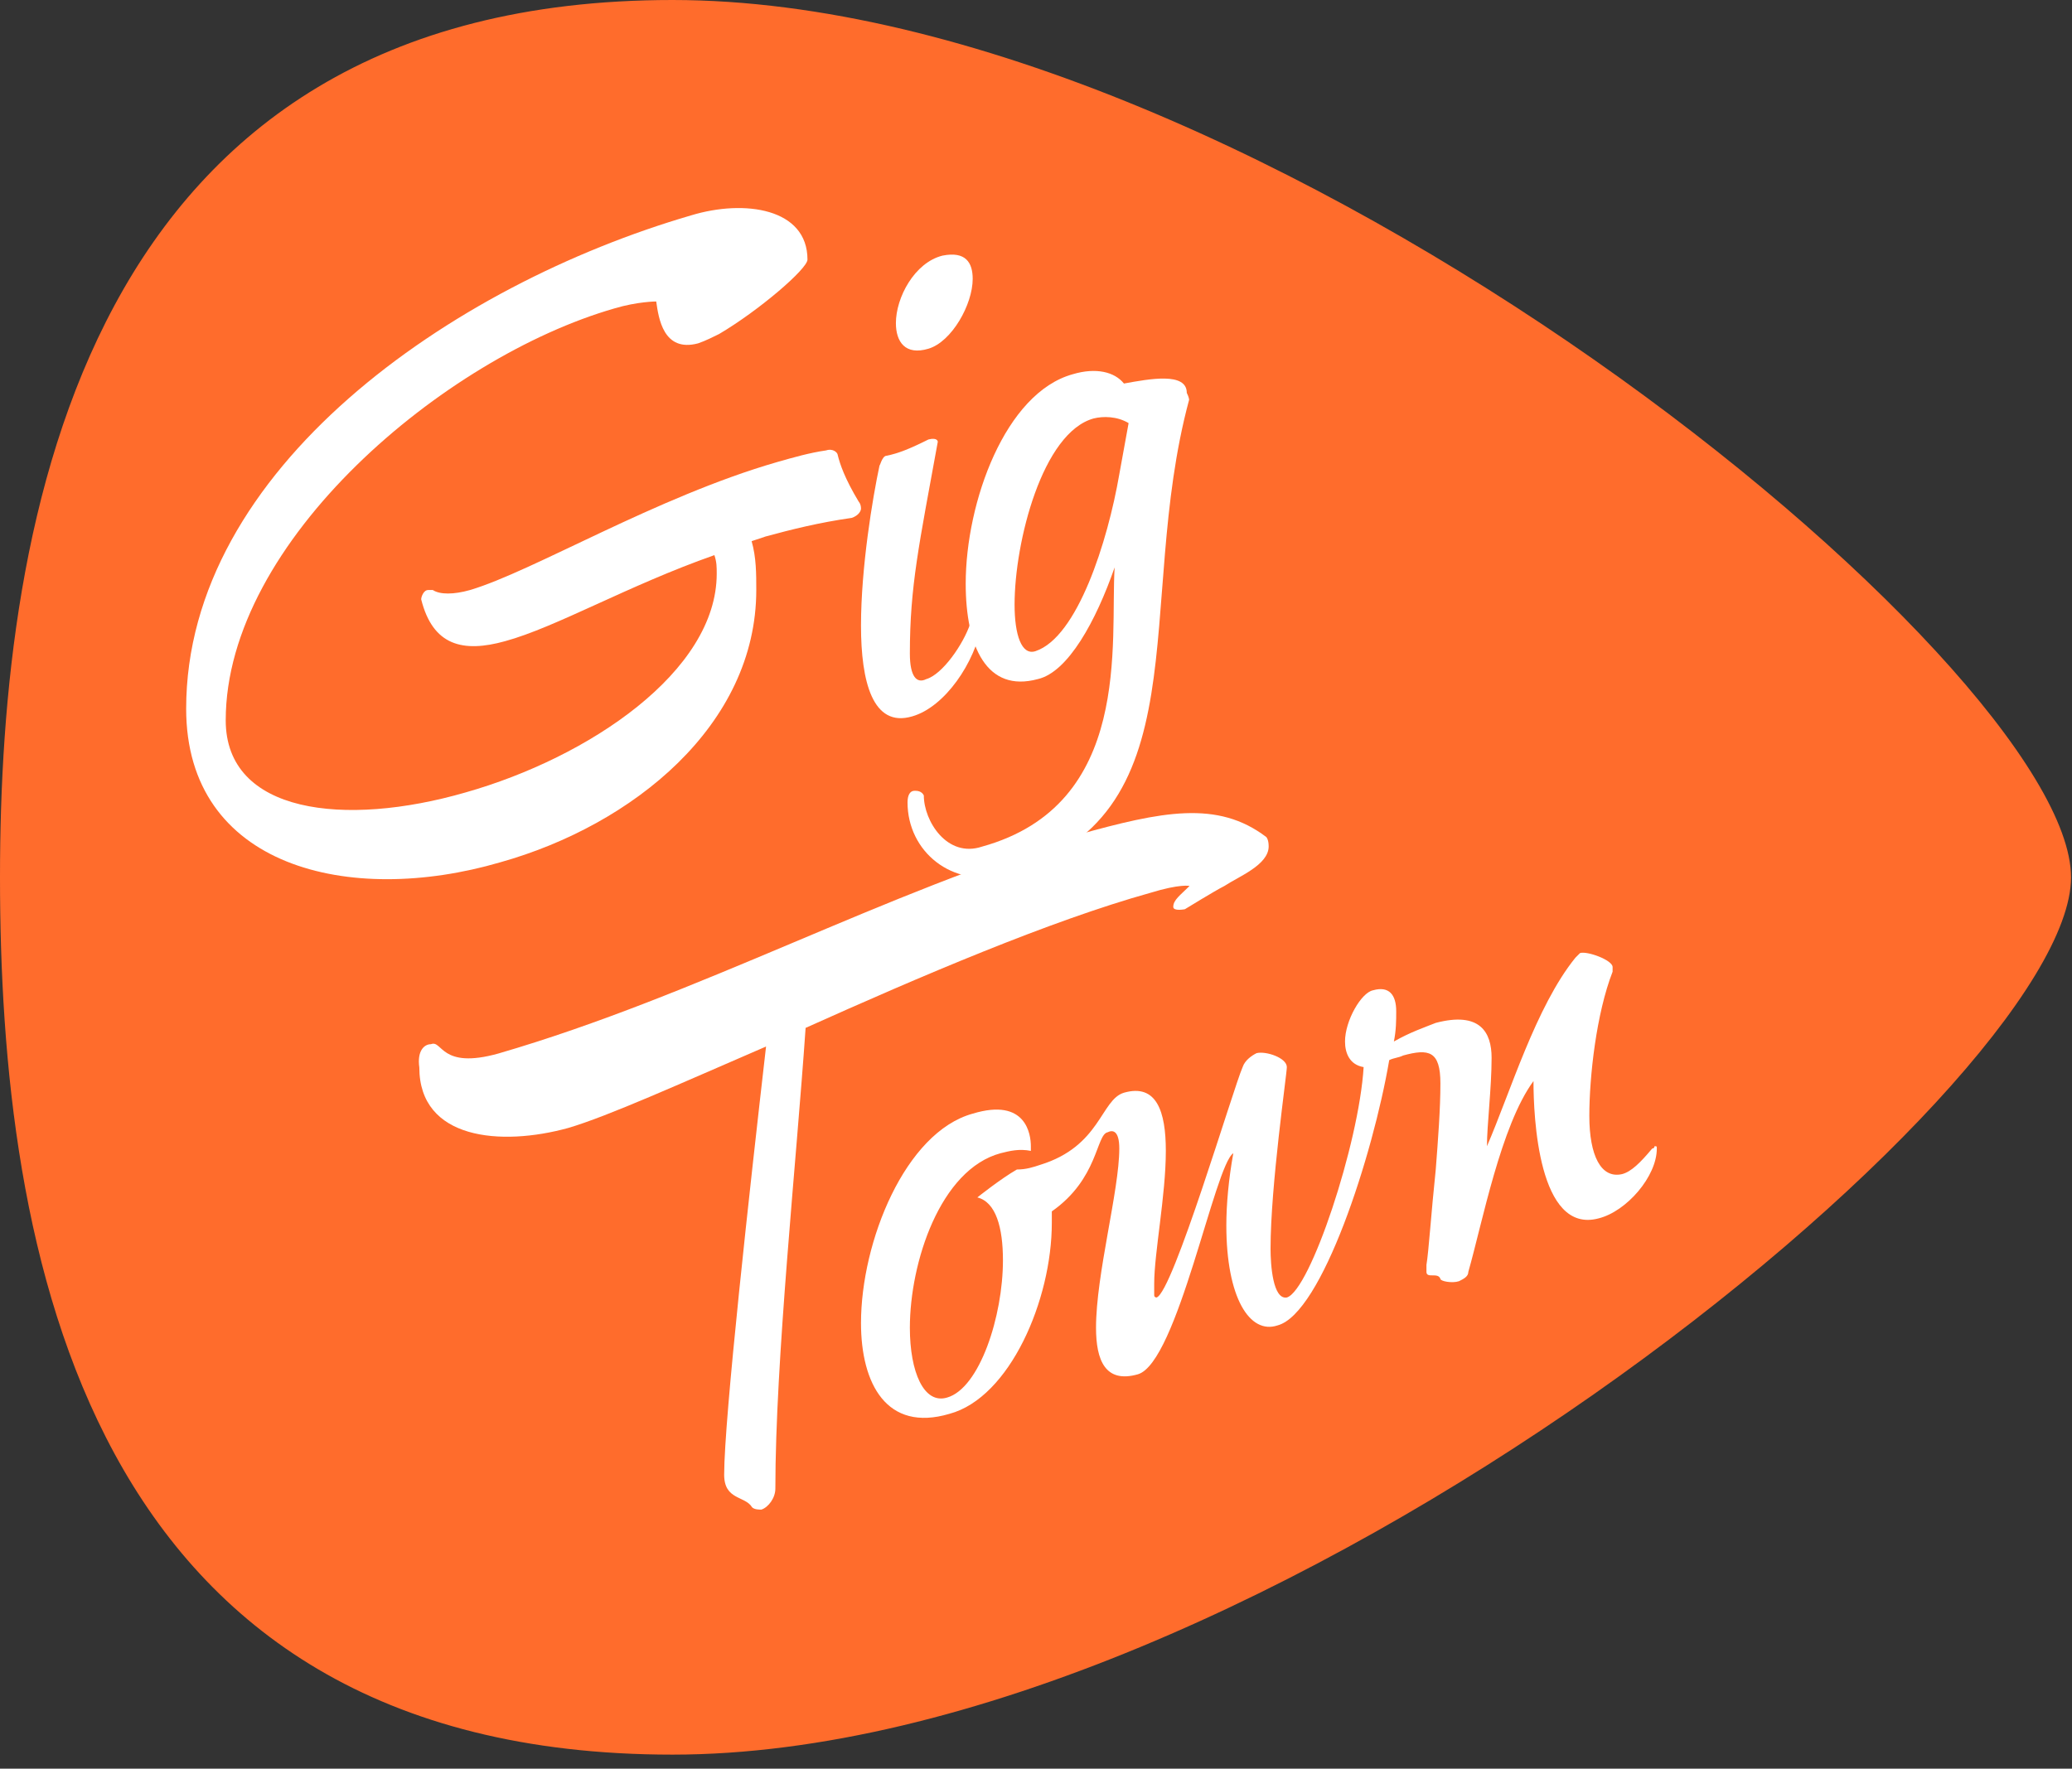
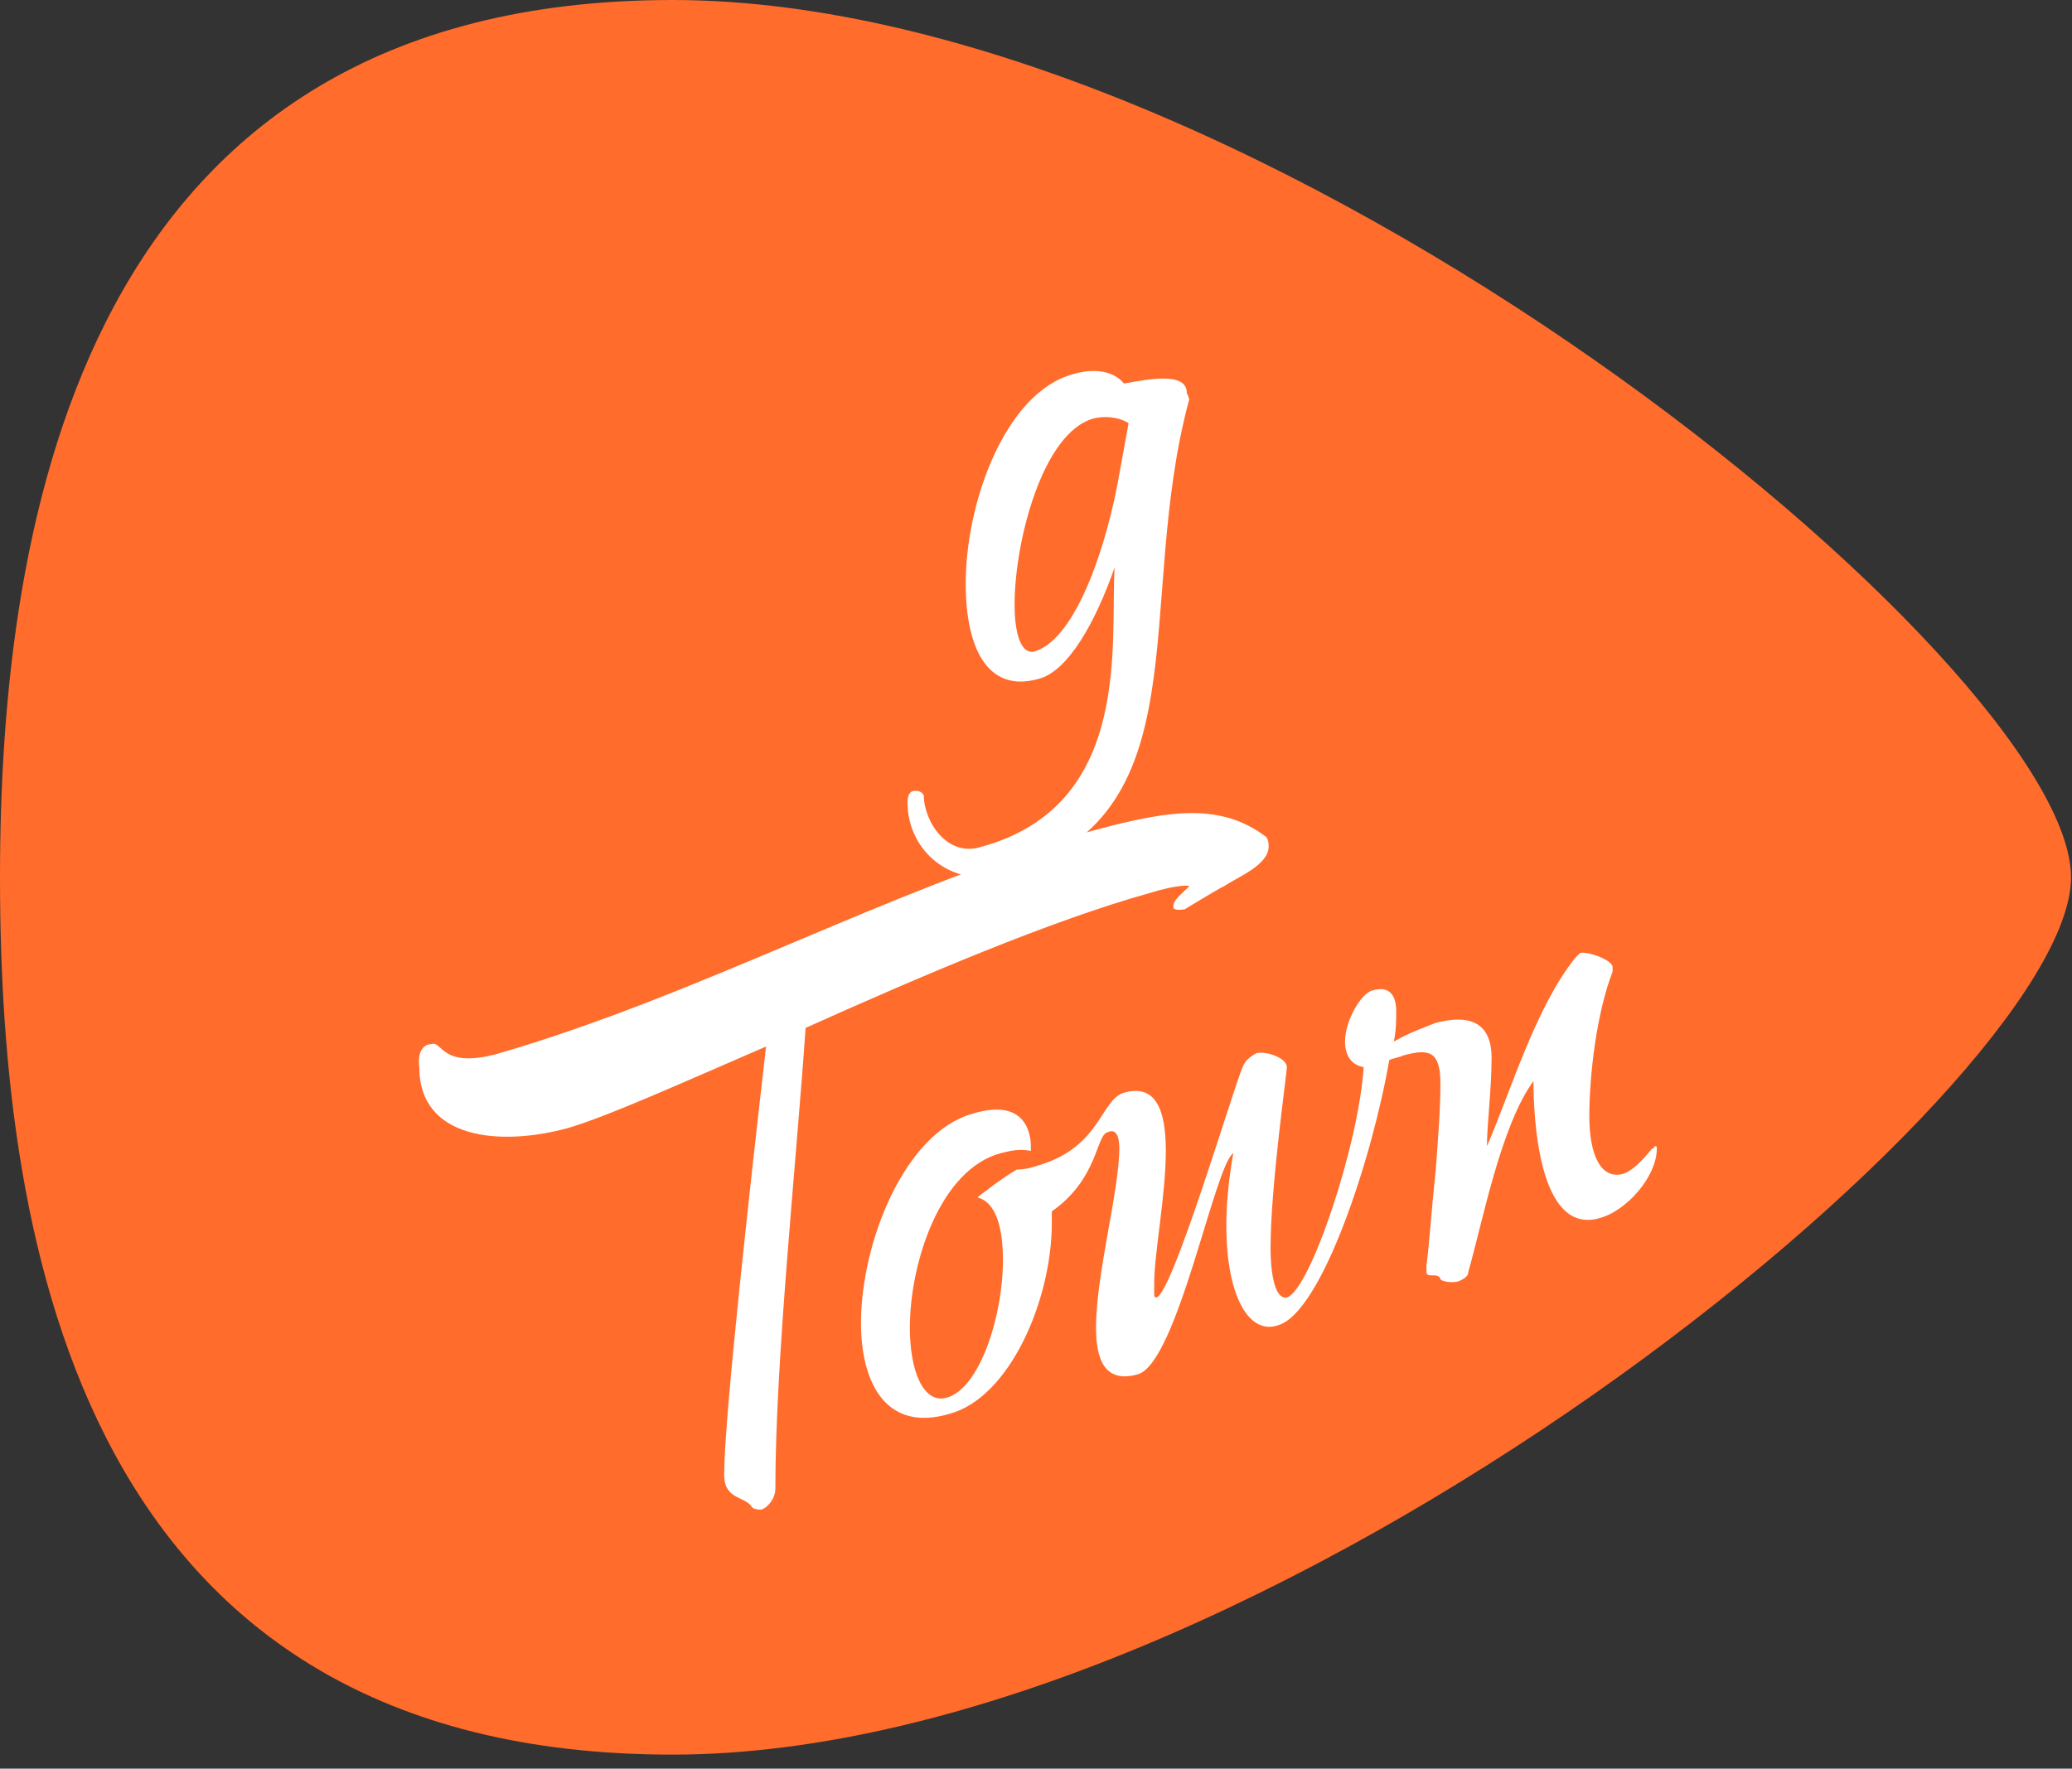
<svg xmlns="http://www.w3.org/2000/svg" width="130px" height="111px" viewBox="0 0 130 111" version="1.1">
  <rect x="0" y="0" width="130" height="111" fill="#333333" stroke="none" />
  <title>Group 2</title>
  <desc>Created with Sketch.</desc>
  <defs />
  <g id="Page-1" stroke="none" stroke-width="1" fill="none" fill-rule="evenodd">
    <g id="Artboard">
      <g id="Group-2">
        <path d="M129.939,55.059 C129.939,68.203 79.277,110.118 42.194,110.118 C5.11,110.118 0,78.134 0,55.059 C-3.11214248e-14,32.714 5.11,0 42.194,0 C79.277,0 129.939,41.769 129.939,55.059 Z" id="Shape" fill="#FF6C2C" />
        <g id="Group" transform="translate(11.517, 12.883)" fill="#FFFFFF">
-           <path d="M15.347,24.146 L15.639,24.146 C16.077,24.438 16.953,24.438 17.975,24.146 C21.917,22.978 29.655,18.304 37.247,16.114 C38.269,15.822 39.291,15.53 40.313,15.384 C40.751,15.237 41.043,15.53 41.043,15.676 C41.189,16.26 41.481,17.136 42.357,18.597 C42.357,18.597 42.503,18.743 42.503,19.035 C42.503,19.181 42.357,19.473 41.919,19.619 C39.875,19.911 38.123,20.349 36.517,20.787 L35.641,21.079 C35.933,22.102 35.933,23.124 35.933,24.146 C35.933,32.617 28.195,38.897 19.873,41.233 C10.383,44.008 0.163,41.526 0.163,31.594 C0.163,16.552 16.807,5.014 31.845,0.633 C35.203,-0.389 39.145,0.195 39.145,3.408 C39.145,3.992 36.079,6.621 33.597,8.081 C33.305,8.227 32.721,8.519 32.283,8.665 C30.093,9.25 29.801,7.059 29.655,6.037 C29.655,6.037 28.487,6.037 27.027,6.475 C16.369,9.542 2.645,21.079 2.645,32.325 C2.645,38.166 10.091,39.043 17.683,36.852 C25.421,34.661 33.451,29.258 33.451,23.124 C33.451,22.686 33.451,22.394 33.305,21.956 C27.903,23.854 23.377,26.483 20.165,27.359 C17.537,28.089 15.639,27.651 14.909,24.73 C14.909,24.584 15.055,24.146 15.347,24.146 L15.347,24.146 Z" id="Shape" />
-           <path d="M44.109,15.719 C44.839,15.573 45.569,15.281 46.737,14.697 C47.321,14.551 47.321,14.843 47.321,14.843 C46.153,21.269 45.569,23.898 45.569,28.133 C45.569,29.594 46.007,30.032 46.591,29.74 C47.613,29.448 48.927,27.549 49.365,26.235 C49.511,26.089 49.657,25.943 49.803,25.943 C49.949,25.943 50.095,25.943 50.095,26.089 L50.095,26.235 C49.657,28.717 47.759,31.492 45.715,32.076 C43.233,32.807 42.503,29.886 42.503,26.381 C42.503,22.73 43.233,18.348 43.671,16.304 C43.671,16.45 43.817,15.719 44.109,15.719 L44.109,15.719 Z M49.511,4.62 C49.511,6.227 48.197,8.563 46.737,9.001 C45.277,9.44 44.693,8.563 44.693,7.395 C44.693,5.788 45.861,3.598 47.613,3.16 C49.073,2.868 49.511,3.598 49.511,4.62 L49.511,4.62 Z" id="Shape" />
          <path d="M63.089,12.209 C59.585,25.207 64.111,38.497 51.555,42.002 C48.197,42.879 45.423,40.542 45.423,37.475 C45.423,37.037 45.569,36.745 45.861,36.745 C46.007,36.745 46.299,36.745 46.445,37.037 C46.445,38.643 47.905,40.98 50.095,40.25 C59.585,37.621 58.125,27.398 58.417,22.725 C57.249,26.084 55.497,29.297 53.599,29.735 C50.387,30.611 49.073,27.69 49.073,23.747 C49.073,18.635 51.555,11.771 55.789,10.603 C57.249,10.165 58.417,10.457 59.001,11.187 C60.607,10.895 62.943,10.457 62.943,11.771 C63.089,12.063 63.089,12.209 63.089,12.209 L63.089,12.209 Z M58.709,16.883 L59.293,13.67 C58.563,13.232 57.687,13.232 57.103,13.378 C53.891,14.254 52.139,21.118 52.139,25.061 C52.139,26.96 52.577,28.274 53.453,27.982 C56.081,27.106 57.979,21.118 58.709,16.883 L58.709,16.883 Z" id="Shape" />
          <path d="M15.522,52.649 C16.252,52.357 16.106,54.255 19.756,53.233 C32.312,49.582 44.138,43.01 56.109,39.505 C61.365,38.044 64.869,37.314 67.935,39.651 C67.935,39.651 68.081,39.797 68.081,40.235 C68.081,41.403 66.183,42.133 65.307,42.718 C64.723,43.01 62.825,44.178 62.825,44.178 C62.825,44.178 62.095,44.324 62.095,44.032 C62.095,43.594 62.533,43.302 63.117,42.718 C63.117,42.718 62.533,42.572 60.635,43.156 C54.357,44.908 46.181,48.413 39.028,51.626 C38.444,60.097 37.13,72.511 37.13,80.543 C37.13,81.127 36.692,81.712 36.254,81.858 C36.108,81.858 35.816,81.858 35.67,81.712 C35.232,80.981 33.918,81.273 33.918,79.667 C33.918,76.162 35.524,61.703 36.546,52.795 C31.144,55.131 26.618,57.176 24.136,57.906 C19.902,59.075 14.792,58.637 14.792,54.109 C14.646,53.087 15.084,52.649 15.522,52.649 L15.522,52.649 Z" id="Shape" />
          <path d="M74.039,54.087 C73.163,53.941 72.871,53.211 72.871,52.481 C72.871,51.166 73.893,49.414 74.623,49.268 C75.645,48.976 76.083,49.56 76.083,50.582 C76.083,51.166 76.083,51.75 75.937,52.481 C76.958,51.897 77.834,51.604 78.564,51.312 C81.338,50.582 82.068,51.897 82.068,53.503 C82.068,55.402 81.776,57.738 81.776,59.053 C83.236,55.694 84.842,50.29 87.324,47.223 C87.47,47.077 87.47,47.077 87.616,46.931 C88.054,46.785 89.66,47.369 89.66,47.807 L89.66,48.099 C88.638,50.728 88.2,54.671 88.2,57.154 C88.2,59.637 88.93,61.097 90.244,60.805 C90.828,60.659 91.412,60.075 92.142,59.199 C92.142,59.199 92.288,59.199 92.288,59.053 C92.434,59.053 92.434,59.053 92.434,59.199 C92.434,60.951 90.536,63.142 88.784,63.58 C84.988,64.602 84.696,57.154 84.696,54.963 C82.652,57.738 81.484,63.872 80.608,66.939 C80.608,67.231 80.316,67.377 80.024,67.523 C79.586,67.669 78.856,67.523 78.856,67.377 C78.71,66.939 77.98,67.377 77.98,66.939 L77.98,66.501 C78.126,65.625 78.272,63.288 78.564,60.513 C78.71,58.615 78.856,56.716 78.856,55.109 C78.856,53.065 78.126,52.919 76.521,53.357 C76.229,53.503 75.937,53.503 75.645,53.649 C74.623,59.637 71.411,69.568 68.637,70.298 C66.885,70.882 65.425,68.546 65.425,64.018 C65.425,62.704 65.571,61.097 65.863,59.491 C64.695,60.221 62.359,72.635 59.877,73.365 C57.833,73.949 57.249,72.489 57.249,70.444 C57.249,67.085 58.709,61.828 58.709,59.199 C58.709,58.03 58.271,58.03 57.979,58.176 C57.249,58.322 57.395,61.097 54.475,63.142 L54.475,63.872 C54.475,68.692 51.847,74.826 48.051,75.848 C44.109,77.016 42.503,73.949 42.503,70.152 C42.503,65.041 45.277,58.176 49.511,57.008 C52.869,55.986 53.161,58.322 53.161,59.053 L53.161,59.345 C52.431,59.199 51.847,59.345 51.263,59.491 C47.467,60.513 45.569,66.355 45.569,70.444 C45.569,73.219 46.445,75.264 47.905,74.826 C49.949,74.241 51.409,69.714 51.409,66.209 C51.409,64.164 50.971,62.558 49.803,62.266 C49.803,62.266 51.263,61.097 52.285,60.513 C52.869,60.513 53.307,60.367 53.745,60.221 C57.541,59.053 57.541,56.132 59.001,55.694 C61.045,55.109 61.629,56.862 61.629,59.345 C61.629,62.12 60.899,65.771 60.899,67.669 L60.899,68.4 C60.899,68.546 61.045,68.546 61.045,68.546 C62.067,68.254 65.863,55.402 66.447,54.087 C66.593,53.649 67.031,53.357 67.323,53.211 C67.907,53.065 69.221,53.503 69.221,54.087 C69.221,54.525 68.199,61.535 68.199,65.479 C68.199,66.501 68.345,68.692 69.221,68.546 C70.681,68.107 73.747,58.907 74.039,54.087 L74.039,54.087 Z" id="Shape" />
        </g>
      </g>
    </g>
  </g>
</svg>